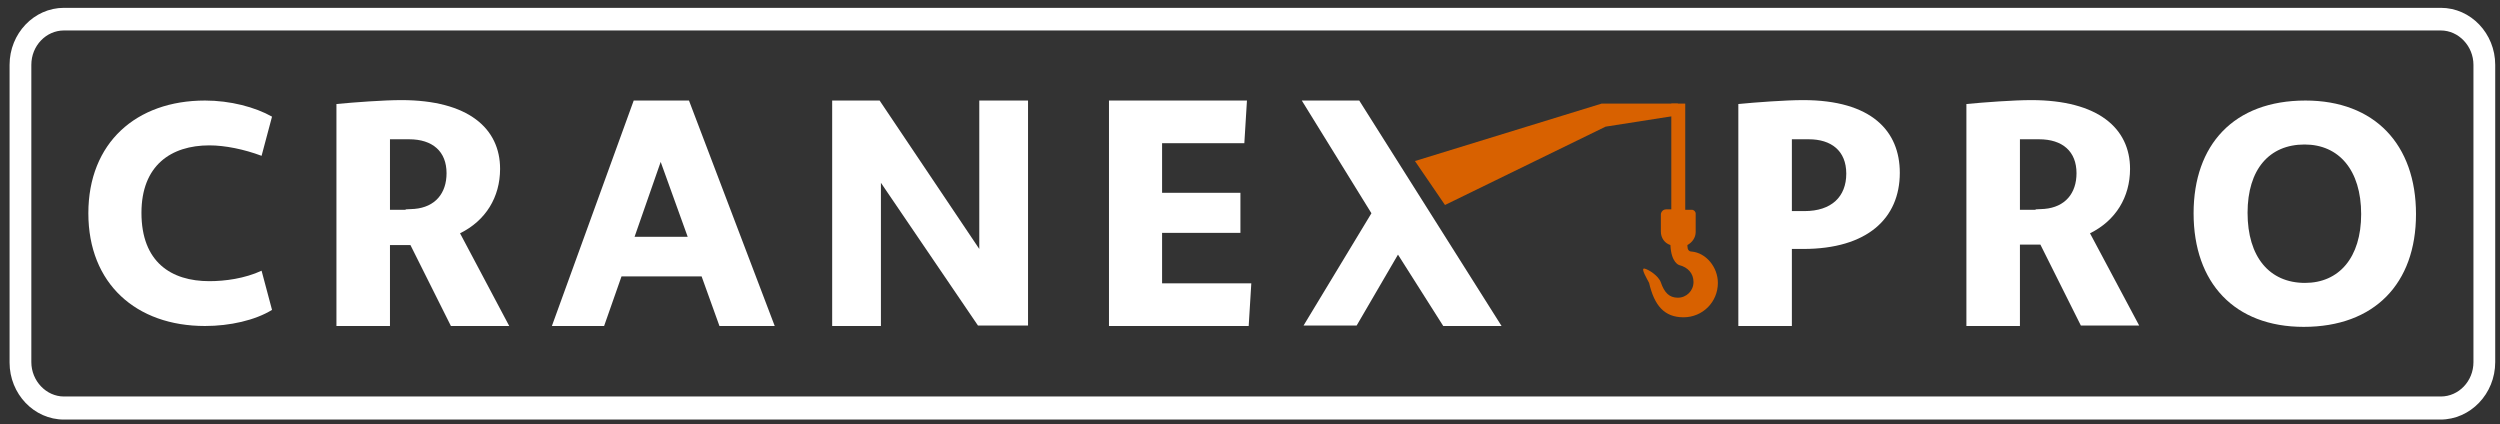
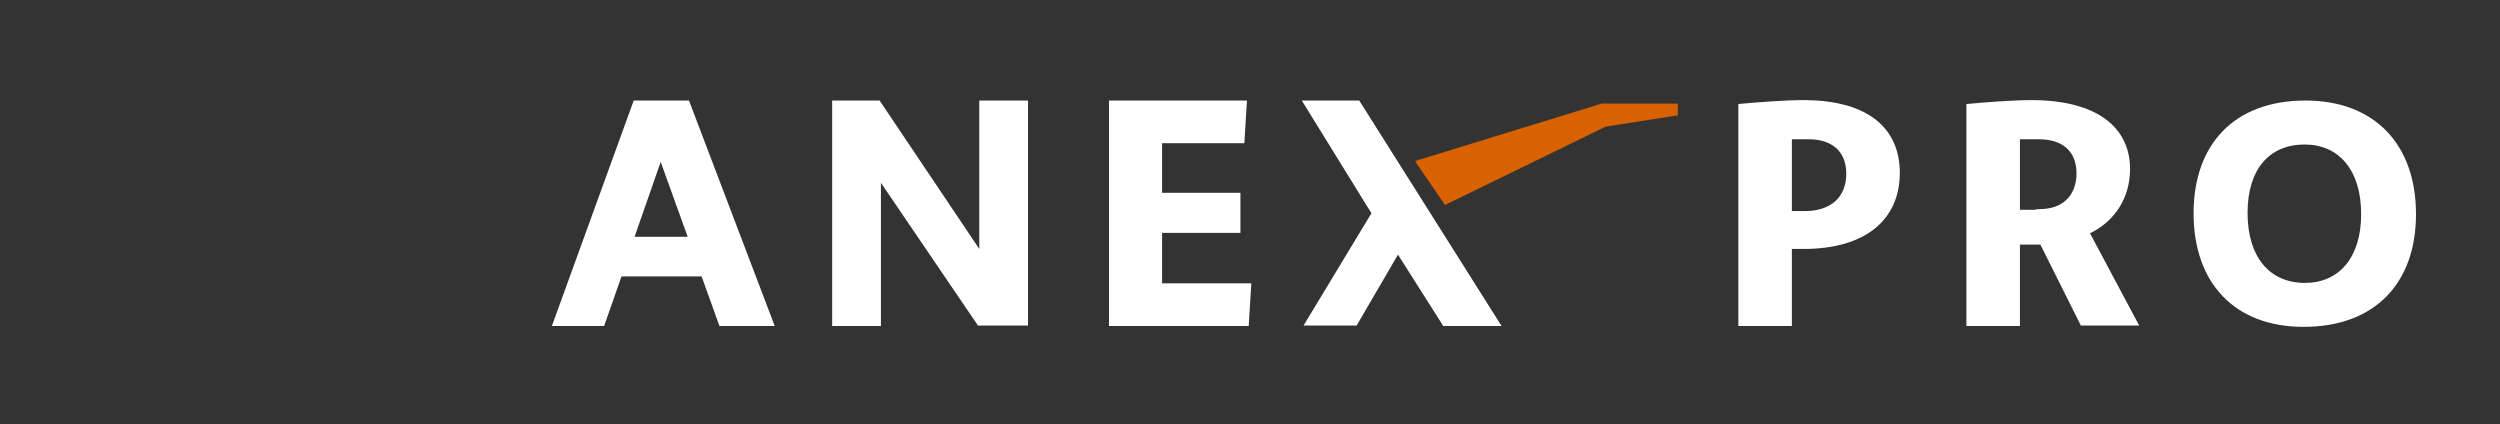
<svg xmlns="http://www.w3.org/2000/svg" id="Layer_1" x="0px" y="0px" viewBox="0 0 574.4 97.5" style="enable-background:new 0 0 574.4 97.5;" xml:space="preserve">
  <rect x="0" y="0" width="574.4" height="97.5" fill="#333333" stroke="none" />
  <g>
-     <path style="fill:#FFFFFF;" d="M560.7,96.4H14.7c-6.9,0-12.5-5.9-12.5-13.1V14.9c0-7.2,5.6-13.1,12.5-13.1h546.1 c6.9,0,12.5,5.9,12.5,13.1v68.3C573.3,90.5,567.6,96.4,560.7,96.4z M14.7,7c-4.1,0-7.5,3.5-7.5,7.9v68.3c0,4.3,3.4,7.9,7.5,7.9 h546.1c4.1,0,7.5-3.5,7.5-7.9V14.9c0-4.3-3.4-7.9-7.5-7.9H14.7z" />
    <g>
-       <path style="fill:#D86100;" d="M377.8,61.7c1,0.2,3.3,1.7,3.8,3.2c0.8,2.3,1.9,3.5,3.9,3.5c2,0,3.6-1.6,3.6-3.6 c0-2-1.3-3.4-3.3-3.9c0,0-1.8-0.5-2-4.5c0,0,0-0.1,0-0.1c-1.3-0.4-2.2-1.6-2.2-3.1v-3.9c0-0.6,0.5-1.2,1.2-1.2h1.2V23.8h3.2v24.4 h1.5c0.5,0,0.9,0.4,0.9,0.9v4.2c0,1.3-0.8,2.4-1.9,3v0.2c0,0.8,0.3,1.3,1,1.3c3.3,0.3,6,3.6,6,7.2c0,4.4-3.5,7.9-7.9,7.9 s-6.7-2.7-7.9-7.9C378.5,64.2,376.9,61.6,377.8,61.7z" />
      <polygon style="fill:#D86100;" points="325.1,37 368,23.8 385.5,23.8 385.5,26.5 368.9,29.1 332,47.1 " />
-       <path style="fill:#FFFFFF;" d="M47.1,23.1c5.8,0,11.5,1.5,15.4,3.7l-2.4,9c-4-1.5-8.4-2.4-12-2.4c-8.8,0-15.6,4.6-15.6,15.5 c0,11.3,6.8,15.7,15.6,15.7c3.6,0,8.1-0.6,12-2.4l2.4,9c-3.9,2.4-9.7,3.7-15.4,3.7c-15.8,0-26.8-9.7-26.8-25.9 S31.3,23.1,47.1,23.1z" />
-       <path style="fill:#FFFFFF;" d="M89.6,74.9H77.3V23.9c4.1-0.4,10.9-0.9,14.9-0.9c15.4,0,22.7,6.5,22.7,15.8 c0,6.5-3.3,11.9-9.2,14.8L117,74.9h-13.4l-9.3-18.6h-4.7V74.9z M93.2,48.1c0.7,0,1.4-0.1,2-0.1c4.8-0.4,7.4-3.6,7.4-8.2 c0-5-3.2-7.8-8.6-7.8h-4.4v16.2H93.2z" />
      <path style="fill:#FFFFFF;" d="M161.2,63.5h-18.4l-4,11.4h-12l18.8-51.8h12.7L178,74.9h-12.7L161.2,63.5z M158,54.4l-6.2-17.2 l-6,17.2H158z" />
      <path style="fill:#FFFFFF;" d="M202.4,42v32.9h-11.2V23.1h10.9l22.9,34.1V23.1h11.2v51.7h-11.5L202.4,42z" />
      <path style="fill:#FFFFFF;" d="M254.7,23.1h31.8l-0.6,9.8H267v11.4h18v9.2h-18v11.6h20.5l-0.6,9.8h-32.1V23.1z" />
      <path style="fill:#FFFFFF;" d="M321.2,58.5l-9.5,16.3h-12.2L315.1,49l-16-25.9h13.2L345,74.9h-13.4L321.2,58.5z" />
      <path style="fill:#FFFFFF;" d="M411.7,57.3v17.6h-12.3V23.9c4.1-0.4,10.9-0.9,14.9-0.9c15.7,0,22.2,7.1,22.2,16.7 c0,10.5-7.5,17.5-22.2,17.5H411.7z M414.6,48.5c6.2,0,9.6-3.3,9.6-8.6c0-5.3-3.5-7.9-8.6-7.9h-3.9v16.5H414.6z" />
-       <path style="fill:#FFFFFF;" d="M464.1,74.9h-12.3V23.9c4.1-0.4,10.9-0.9,14.9-0.9c15.4,0,22.7,6.5,22.7,15.8 c0,6.5-3.3,11.9-9.2,14.8l11.3,21.2h-13.4l-9.3-18.6h-4.7V74.9z M467.7,48.1c0.7,0,1.4-0.1,2-0.1c4.8-0.4,7.4-3.6,7.4-8.2 c0-5-3.2-7.8-8.6-7.8h-4.4v16.2H467.7z" />
+       <path style="fill:#FFFFFF;" d="M464.1,74.9h-12.3V23.9c4.1-0.4,10.9-0.9,14.9-0.9c15.4,0,22.7,6.5,22.7,15.8 c0,6.5-3.3,11.9-9.2,14.8l11.3,21.2h-13.4l-9.3-18.6h-4.7V74.9z M467.7,48.1c0.7,0,1.4-0.1,2-0.1c4.8-0.4,7.4-3.6,7.4-8.2 c0-5-3.2-7.8-8.6-7.8h-4.4v16.2H467.7" />
      <path style="fill:#FFFFFF;" d="M504,49c0-15.7,9.2-25.9,25.7-25.9c15.9,0,25.4,10.1,25.4,26.1s-9.6,25.9-25.8,25.9 C513.4,75.1,504,65,504,49z M542.5,49.2c0-10.1-5.1-16-13-16c-8.1,0-13.1,5.7-13.1,15.7c0,10.1,5,16.1,13.2,16.1 C537.4,65,542.5,59.2,542.5,49.2z" />
    </g>
  </g>
</svg>